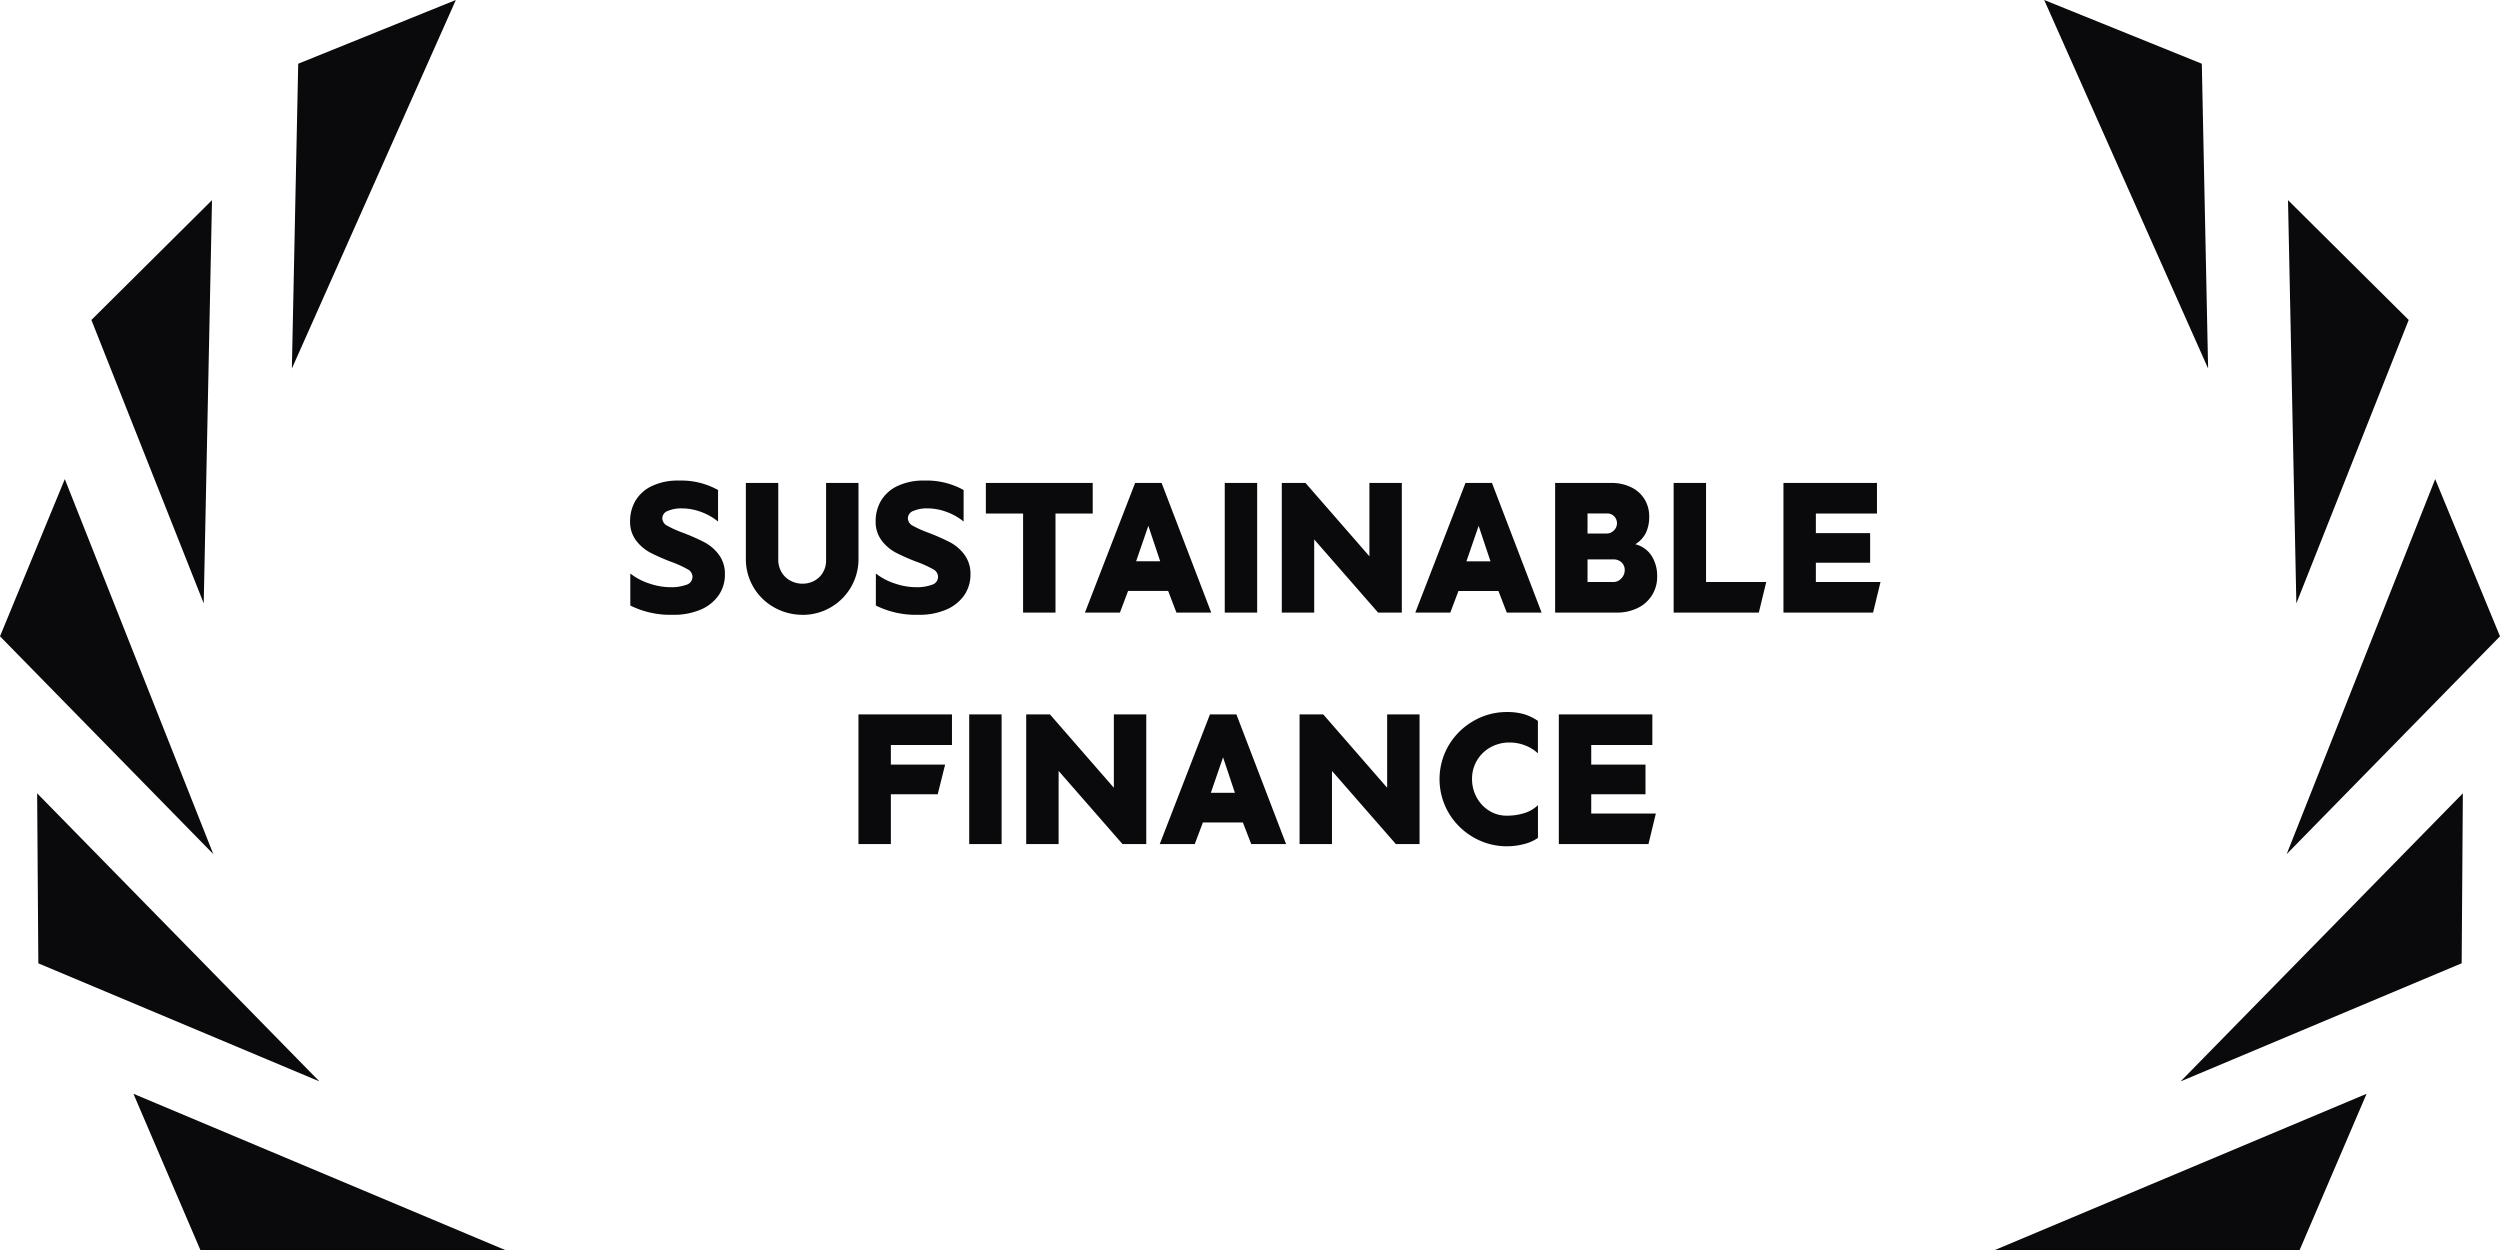
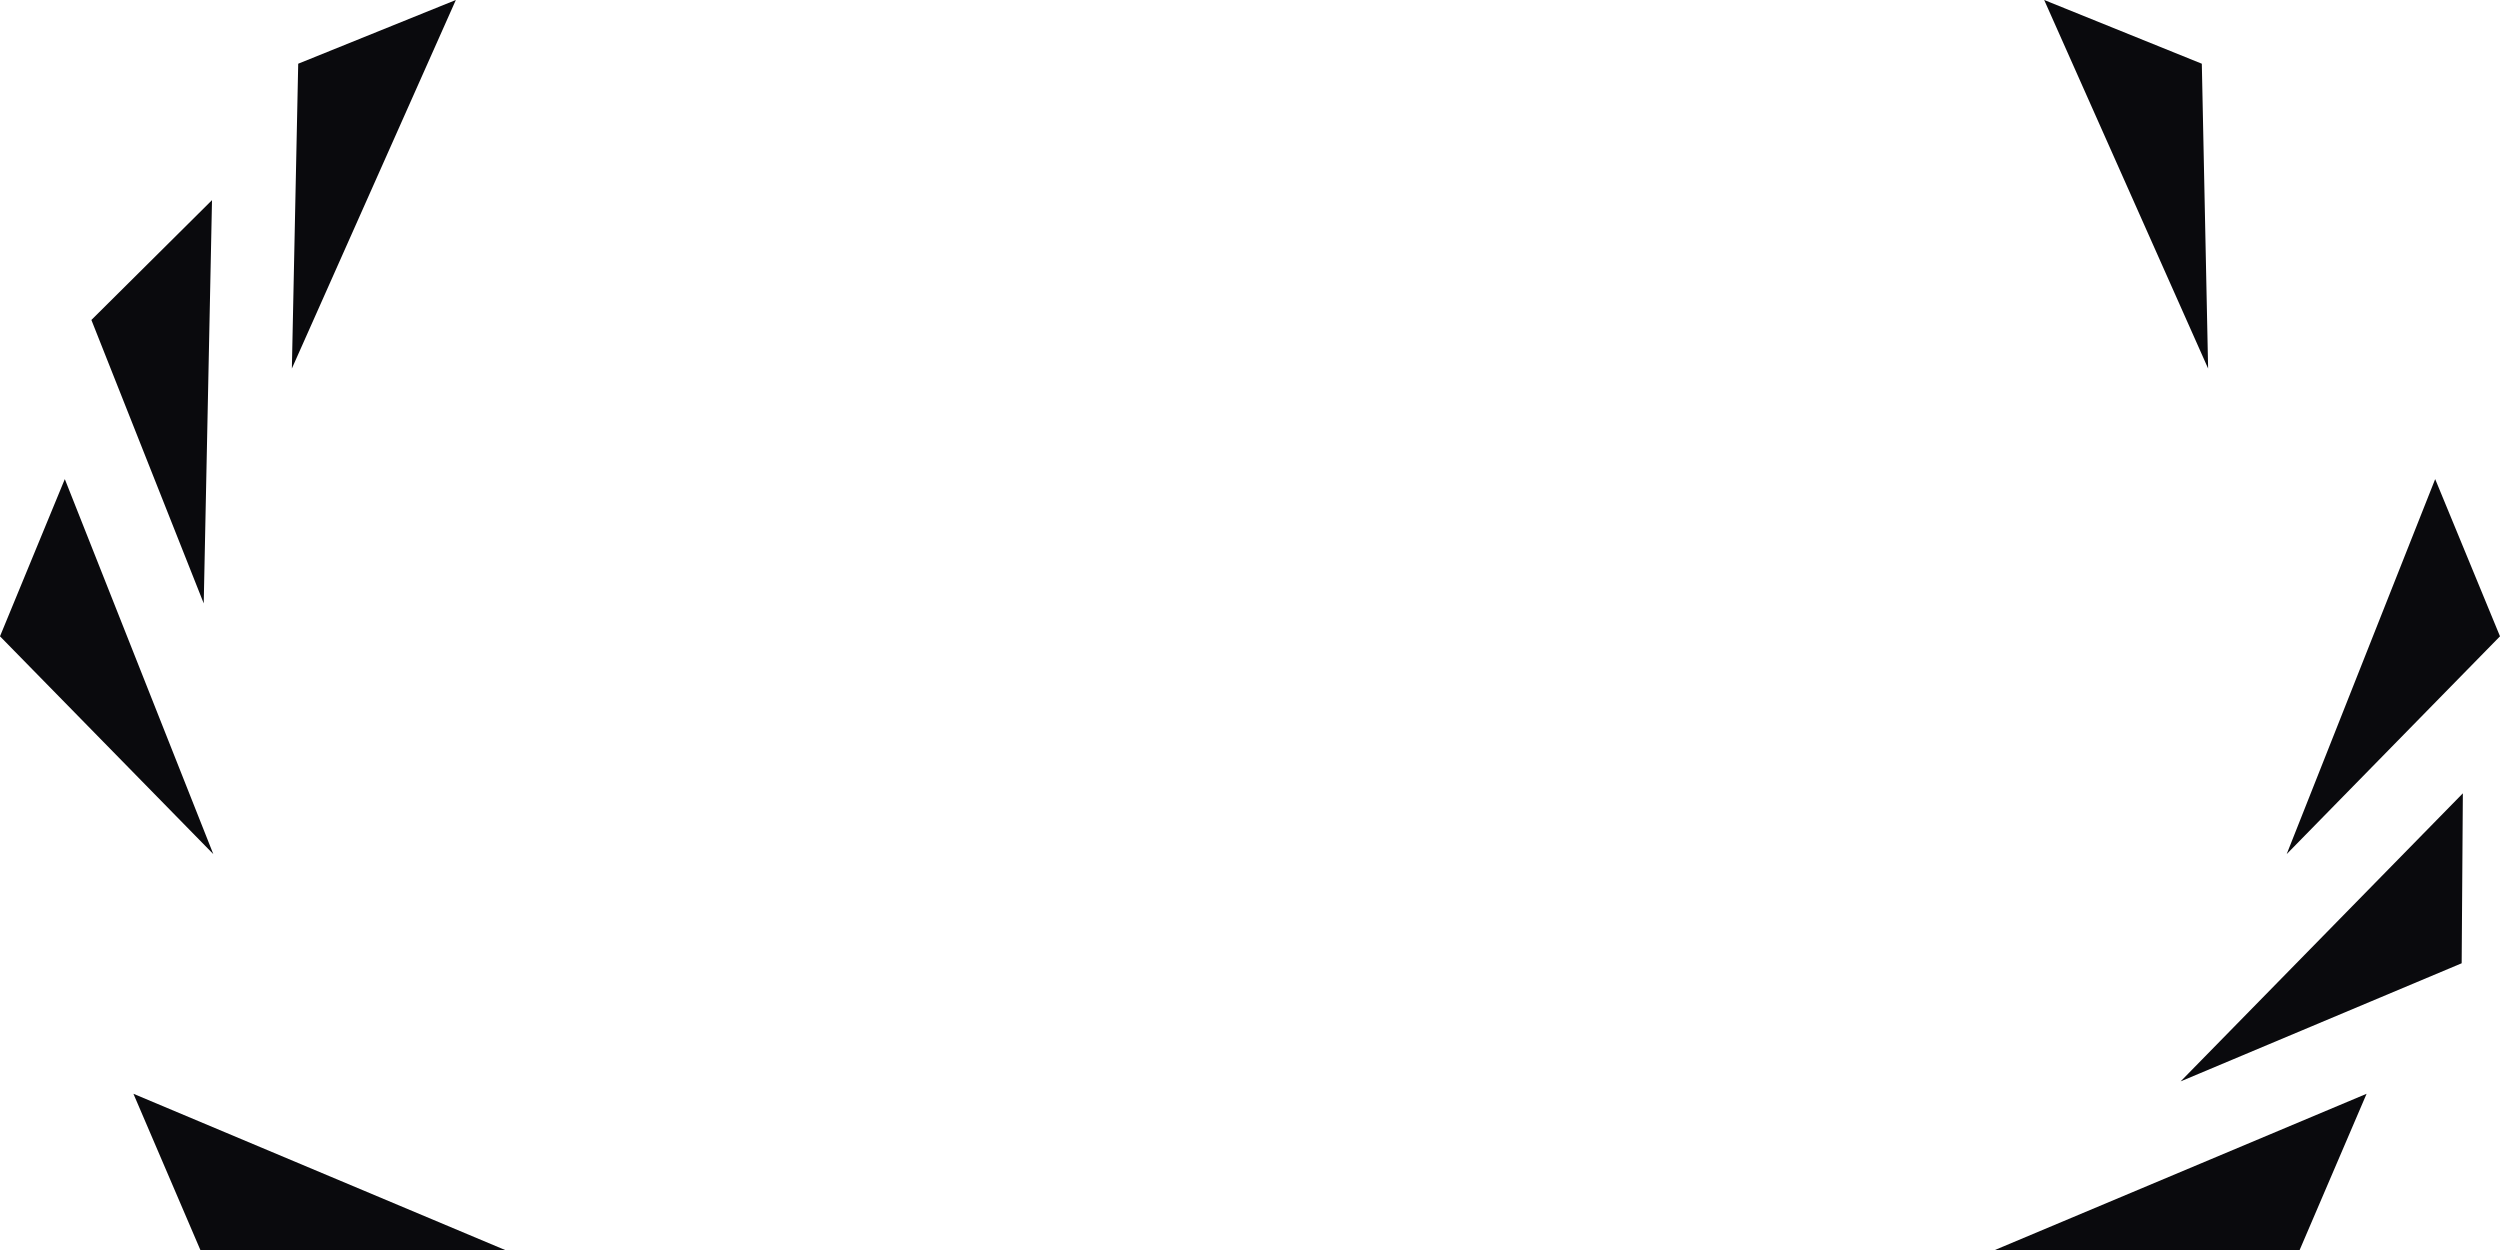
<svg xmlns="http://www.w3.org/2000/svg" viewBox="0 0 162 81">
  <g data-name="Sustainable Finance">
    <g fill="#0a0a0d" data-name="Award Wreath Med">
      <path d="m21.345 175 24.095 10.127H25.685Z" data-name="Path 10714" transform="translate(-947 -19805.801) translate(947 19805.801) translate(-12.699 -104.123)" />
-       <path d="M5.942 126.933 24.231 145.6l-18.212-7.65Z" data-name="Path 10715" transform="translate(-947 -19805.801) translate(947 19805.801) translate(-3.535 -75.526)" />
      <path d="m0 86.844 13.823 14.113-9.623-24.3Z" data-name="Path 10716" transform="translate(-947 -19805.801) translate(947 19805.801) translate(0 -45.611)" />
      <path d="m22.437 32.022-.537 26.13-7.279-18.366Z" data-name="Path 10717" transform="translate(-947 -19805.801) translate(947 19805.801) translate(-8.699 -19.053)" />
      <path d="M57.326 0 47.111 4.13 46.7 23.881Z" data-name="Path 10718" transform="translate(-947 -19805.801) translate(947 19805.801) translate(-27.787 -.001)" />
      <path d="m343.257 175-24.095 10.127h19.755Z" data-name="Path 10719" transform="translate(-947 -19805.801) translate(947 19805.801) translate(-189.902 -104.123)" />
-       <path d="M367.189 126.933 348.9 145.6l18.212-7.654Z" data-name="Path 10720" transform="translate(-947 -19805.801) translate(947 19805.801) translate(-207.596 -75.526)" />
+       <path d="M367.189 126.933 348.9 145.6l18.212-7.654" data-name="Path 10720" transform="translate(-947 -19805.801) translate(947 19805.801) translate(-207.596 -75.526)" />
      <path d="m365.868 100.957 13.823-14.113-4.2-10.187Z" data-name="Path 10721" transform="translate(-947 -19805.801) translate(947 19805.801) translate(-217.691 -45.611)" />
-       <path d="m366.079 32.022.541 26.131 7.28-18.367Z" data-name="Path 10722" transform="translate(-947 -19805.801) translate(947 19805.801) translate(-217.816 -19.053)" />
      <path d="m327.068 0 10.623 23.88-.408-19.75Z" data-name="Path 10723" transform="translate(-947 -19805.801) translate(947 19805.801) translate(-194.605 -.001)" />
-       <path d="M29.854 11.144a5.83 5.83 0 0 1-2.748-.6V8.468a4 4 0 0 0 1.23.648 4.3 4.3 0 0 0 1.362.24 2.9 2.9 0 0 0 1.038-.156.544.544 0 0 0 .4-.528.57.57 0 0 0-.33-.486 7 7 0 0 0-1.05-.474 13 13 0 0 1-1.35-.594 2.8 2.8 0 0 1-.924-.786 2 2 0 0 1-.39-1.26 2.6 2.6 0 0 1 .336-1.3 2.44 2.44 0 0 1 1.05-.96 3.9 3.9 0 0 1 1.782-.366 4.9 4.9 0 0 1 2.532.612V5.1a3.8 3.8 0 0 0-1.122-.63 3.6 3.6 0 0 0-1.23-.222 2.2 2.2 0 0 0-.894.162.515.515 0 0 0-.366.474.56.56 0 0 0 .324.492 7.3 7.3 0 0 0 1.056.468 14 14 0 0 1 1.362.606 2.8 2.8 0 0 1 .924.8 2.07 2.07 0 0 1 .39 1.284 2.33 2.33 0 0 1-.4 1.338 2.7 2.7 0 0 1-1.17.936 4.4 4.4 0 0 1-1.812.336m8.412 0a3.7 3.7 0 0 1-1.818-.468A3.57 3.57 0 0 1 34.594 7.5V2.6h2.1v4.932a1.6 1.6 0 0 0 .228.876 1.46 1.46 0 0 0 .588.54 1.65 1.65 0 0 0 .744.18h.024A1.6 1.6 0 0 0 39 8.954a1.43 1.43 0 0 0 .57-.522 1.53 1.53 0 0 0 .222-.84V2.6h2.1v4.9a3.607 3.607 0 0 1-3.624 3.648Zm7.5 0a5.83 5.83 0 0 1-2.748-.6V8.468a4 4 0 0 0 1.23.648 4.3 4.3 0 0 0 1.362.24 2.9 2.9 0 0 0 1.038-.156.544.544 0 0 0 .4-.528.57.57 0 0 0-.33-.486 7 7 0 0 0-1.05-.474 13 13 0 0 1-1.35-.594 2.8 2.8 0 0 1-.924-.786 2 2 0 0 1-.39-1.26 2.6 2.6 0 0 1 .336-1.3 2.44 2.44 0 0 1 1.05-.96 3.9 3.9 0 0 1 1.782-.366 4.9 4.9 0 0 1 2.532.612V5.1a3.8 3.8 0 0 0-1.122-.63 3.6 3.6 0 0 0-1.23-.222 2.2 2.2 0 0 0-.894.162.515.515 0 0 0-.366.474.56.56 0 0 0 .324.492 7.3 7.3 0 0 0 1.056.468 14 14 0 0 1 1.362.606 2.8 2.8 0 0 1 .924.8 2.07 2.07 0 0 1 .39 1.284 2.33 2.33 0 0 1-.4 1.338 2.7 2.7 0 0 1-1.17.936 4.4 4.4 0 0 1-1.812.336m6.792-6.564h-2.412V2.6h6.924v1.98h-2.412V11h-2.1Zm9.4 5.016h-2.596L58.834 11h-2.268l3.252-8.4h1.716L64.75 11h-2.256Zm-2.076-1.92h1.56l-.768-2.3ZM65.626 2.6h2.1V11h-2.1Zm9.936 8.4-4.14-4.74V11h-2.1V2.6h1.536L75 7.352V2.6h2.1V11Zm7.8-1.4H80.77l-.528 1.4h-2.268l3.252-8.4h1.716l3.216 8.4H83.9Zm-2.076-1.92h1.56l-.768-2.3ZM91.042 11h-4.008V2.6h3.6a2.9 2.9 0 0 1 1.344.288 2.06 2.06 0 0 1 .858.78 2.1 2.1 0 0 1 .294 1.1v.036a2.4 2.4 0 0 1-.2 1 1.8 1.8 0 0 1-.7.768 1.75 1.75 0 0 1 1.08.792 2.4 2.4 0 0 1 .336 1.224v.06a2.22 2.22 0 0 1-1.266 2.058 3 3 0 0 1-1.338.294m-1.908-5.124h1.248a.63.63 0 0 0 .462-.2.644.644 0 0 0 .012-.918.6.6 0 0 0-.438-.18h-1.284Zm0 3.144H90.8a.68.68 0 0 0 .528-.24.75.75 0 0 0 .216-.5v-.04a.65.65 0 0 0-.2-.486.74.74 0 0 0-.54-.2h-1.67Zm7.68 0h3.9l-.48 1.98h-5.52V2.6h2.1Zm10.632-3.168v1.92h-3.516V9.02h4.188l-.48 1.98h-5.808V2.6h6.06v1.98h-3.96v1.272ZM41.89 26v-8.4h6.06v1.98h-3.96v1.272h3.516l-.48 1.92H43.99V26Zm7.176-8.4h2.1V26h-2.1ZM59 26l-4.14-4.74V26h-2.1v-8.4h1.54l4.14 4.752V17.6h2.1V26Zm7.8-1.4h-2.59l-.528 1.4h-2.268l3.252-8.4h1.716L69.6 26h-2.258Zm-2.076-1.92h1.56l-.768-2.3ZM76.714 26l-4.14-4.74V26h-2.1v-8.4h1.536l4.14 4.752V17.6h2.1V26Zm7.224.144a4.3 4.3 0 0 1-2.2-.582 4.4 4.4 0 0 1-1.6-1.578 4.33 4.33 0 0 1 0-4.38 4.4 4.4 0 0 1 1.6-1.578 4.3 4.3 0 0 1 2.2-.582 4 4 0 0 1 1.032.126 3.2 3.2 0 0 1 .948.45v2.1a2.5 2.5 0 0 0-.8-.5 2.7 2.7 0 0 0-1.032-.2 2.5 2.5 0 0 0-1.242.312 2.31 2.31 0 0 0-1.194 2.052 2.45 2.45 0 0 0 .294 1.182 2.3 2.3 0 0 0 .81.87 2.1 2.1 0 0 0 1.14.324 3.7 3.7 0 0 0 1.17-.174 2.15 2.15 0 0 0 .858-.51V25.6a2.7 2.7 0 0 1-.9.4 4.3 4.3 0 0 1-1.084.144m8.952-5.292v1.92h-3.516v1.248h4.188l-.48 1.98h-5.808v-8.4h6.06v1.98h-3.96v1.272Z" data-name="Path 10797" transform="translate(-947 -19805.801) translate(947 19805.801) translate(13.738 28.695)" />
    </g>
  </g>
</svg>